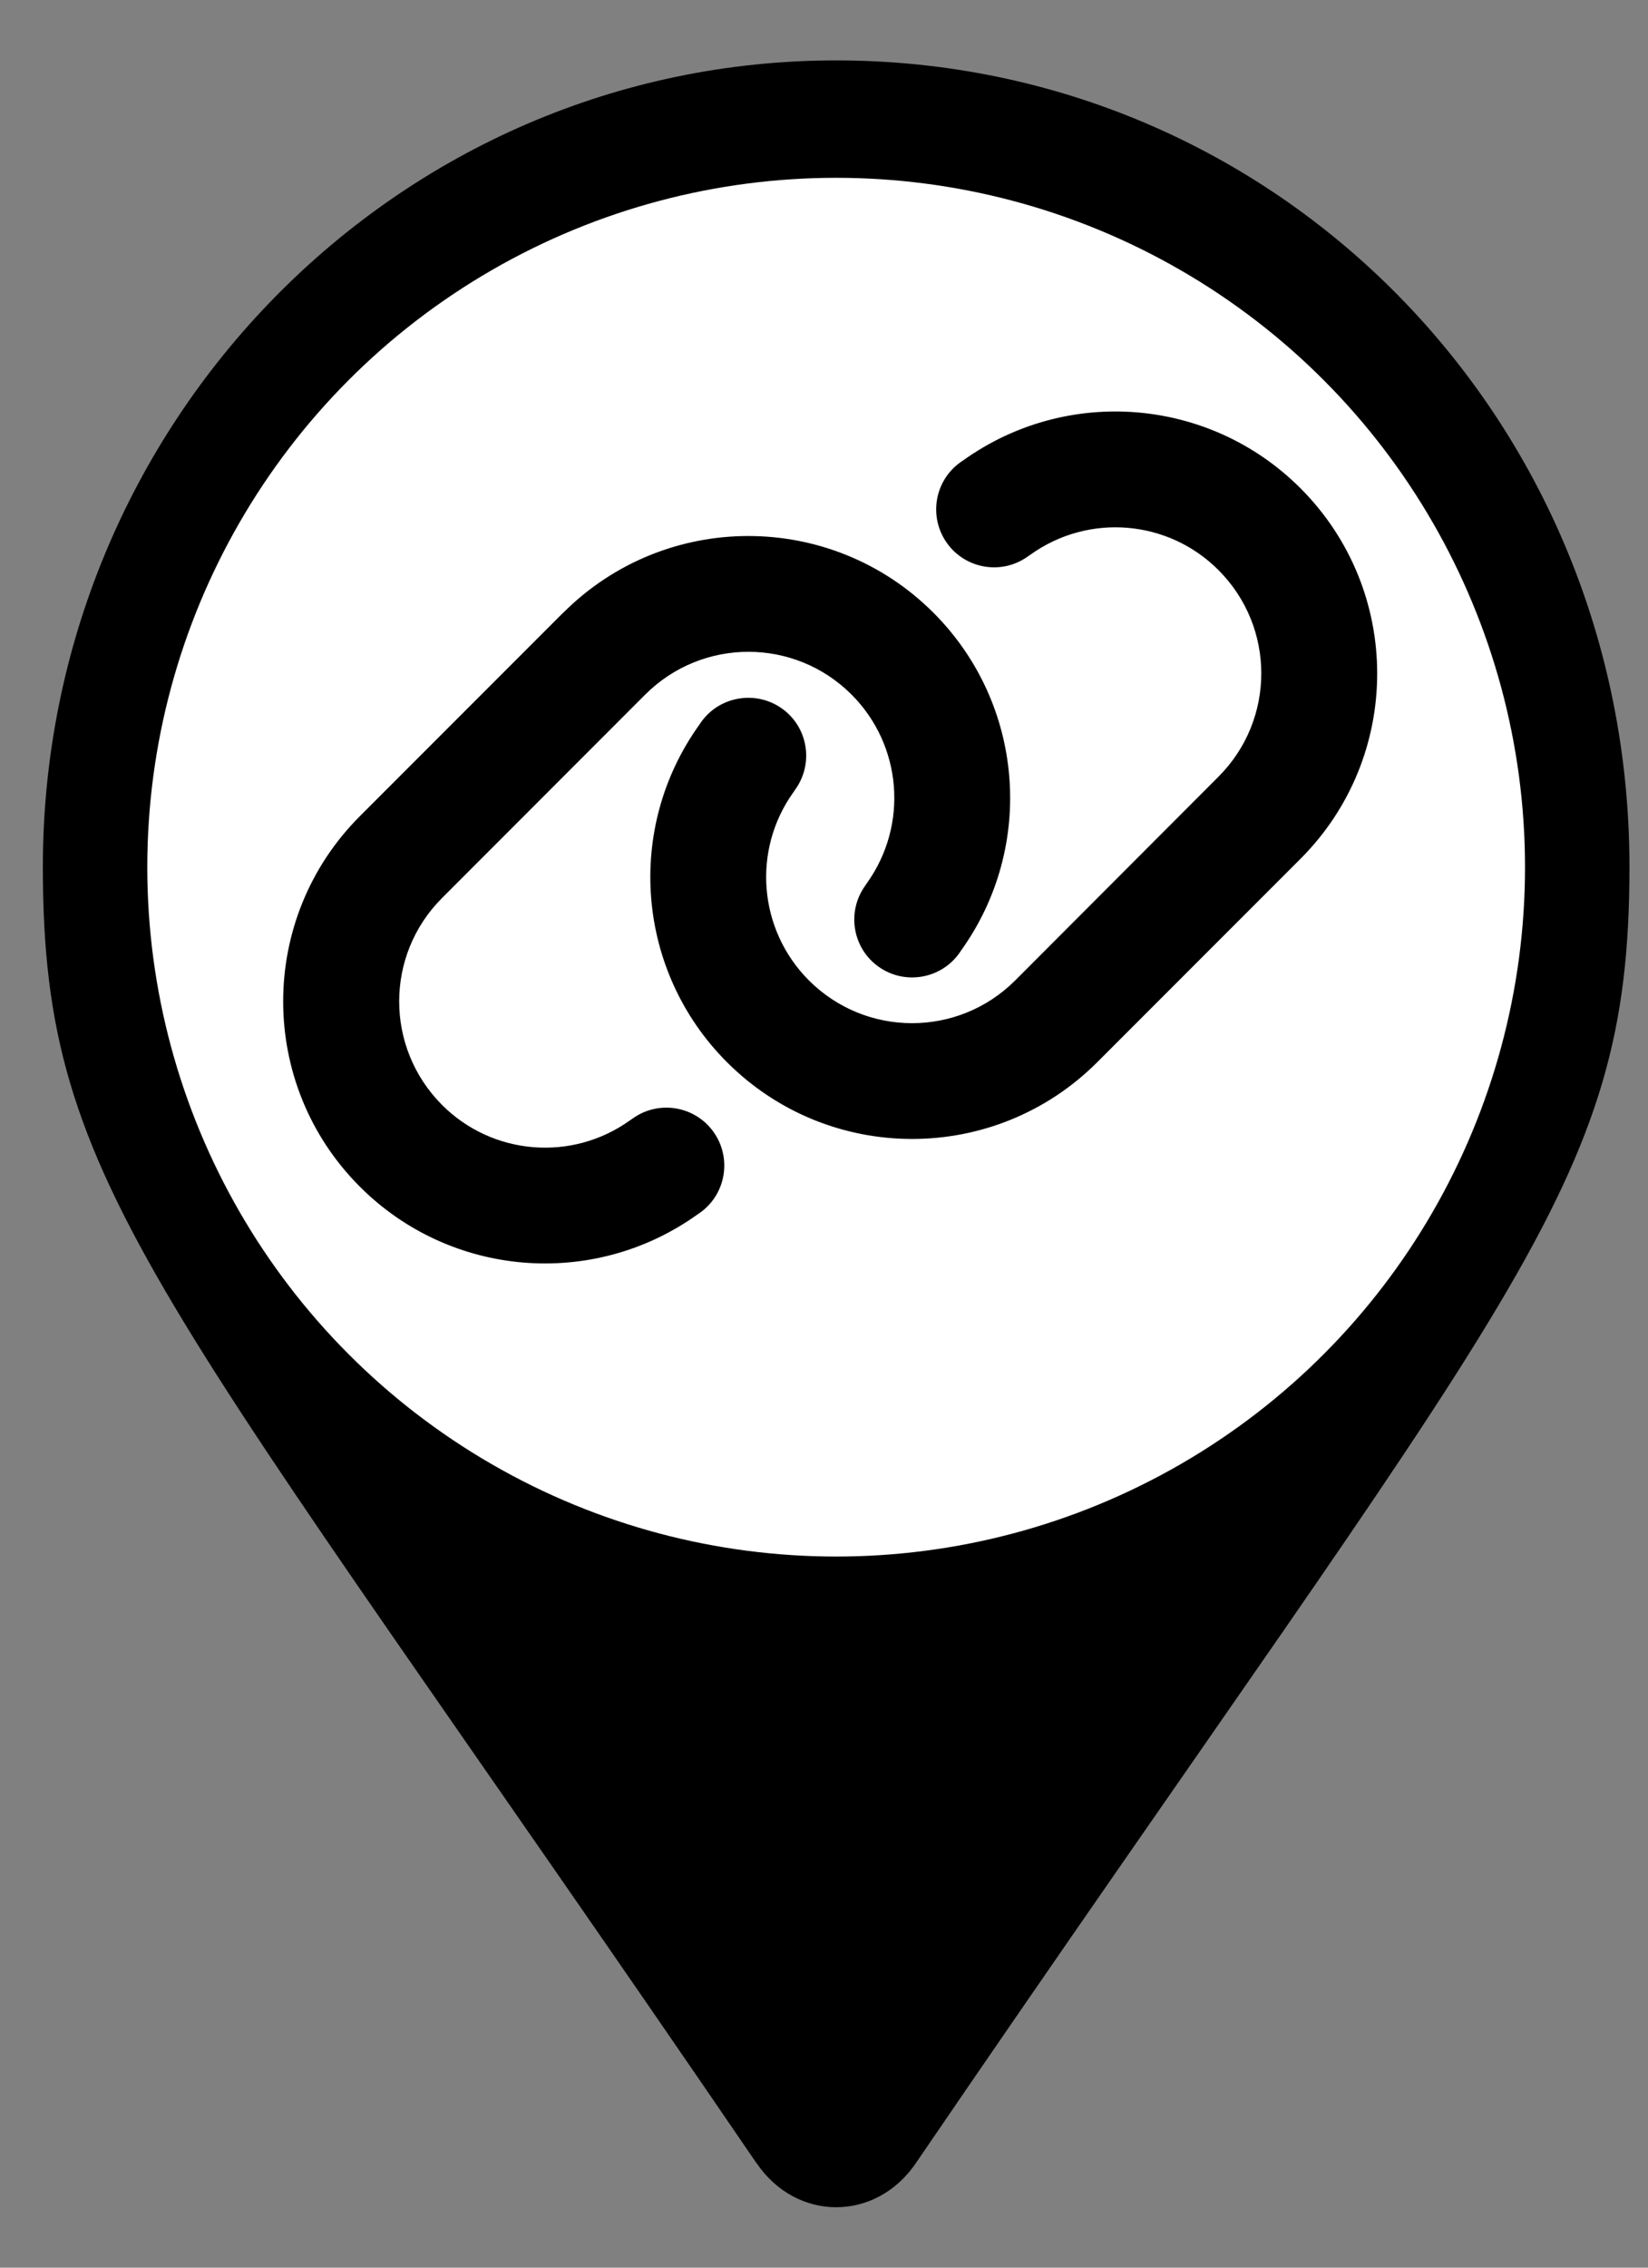
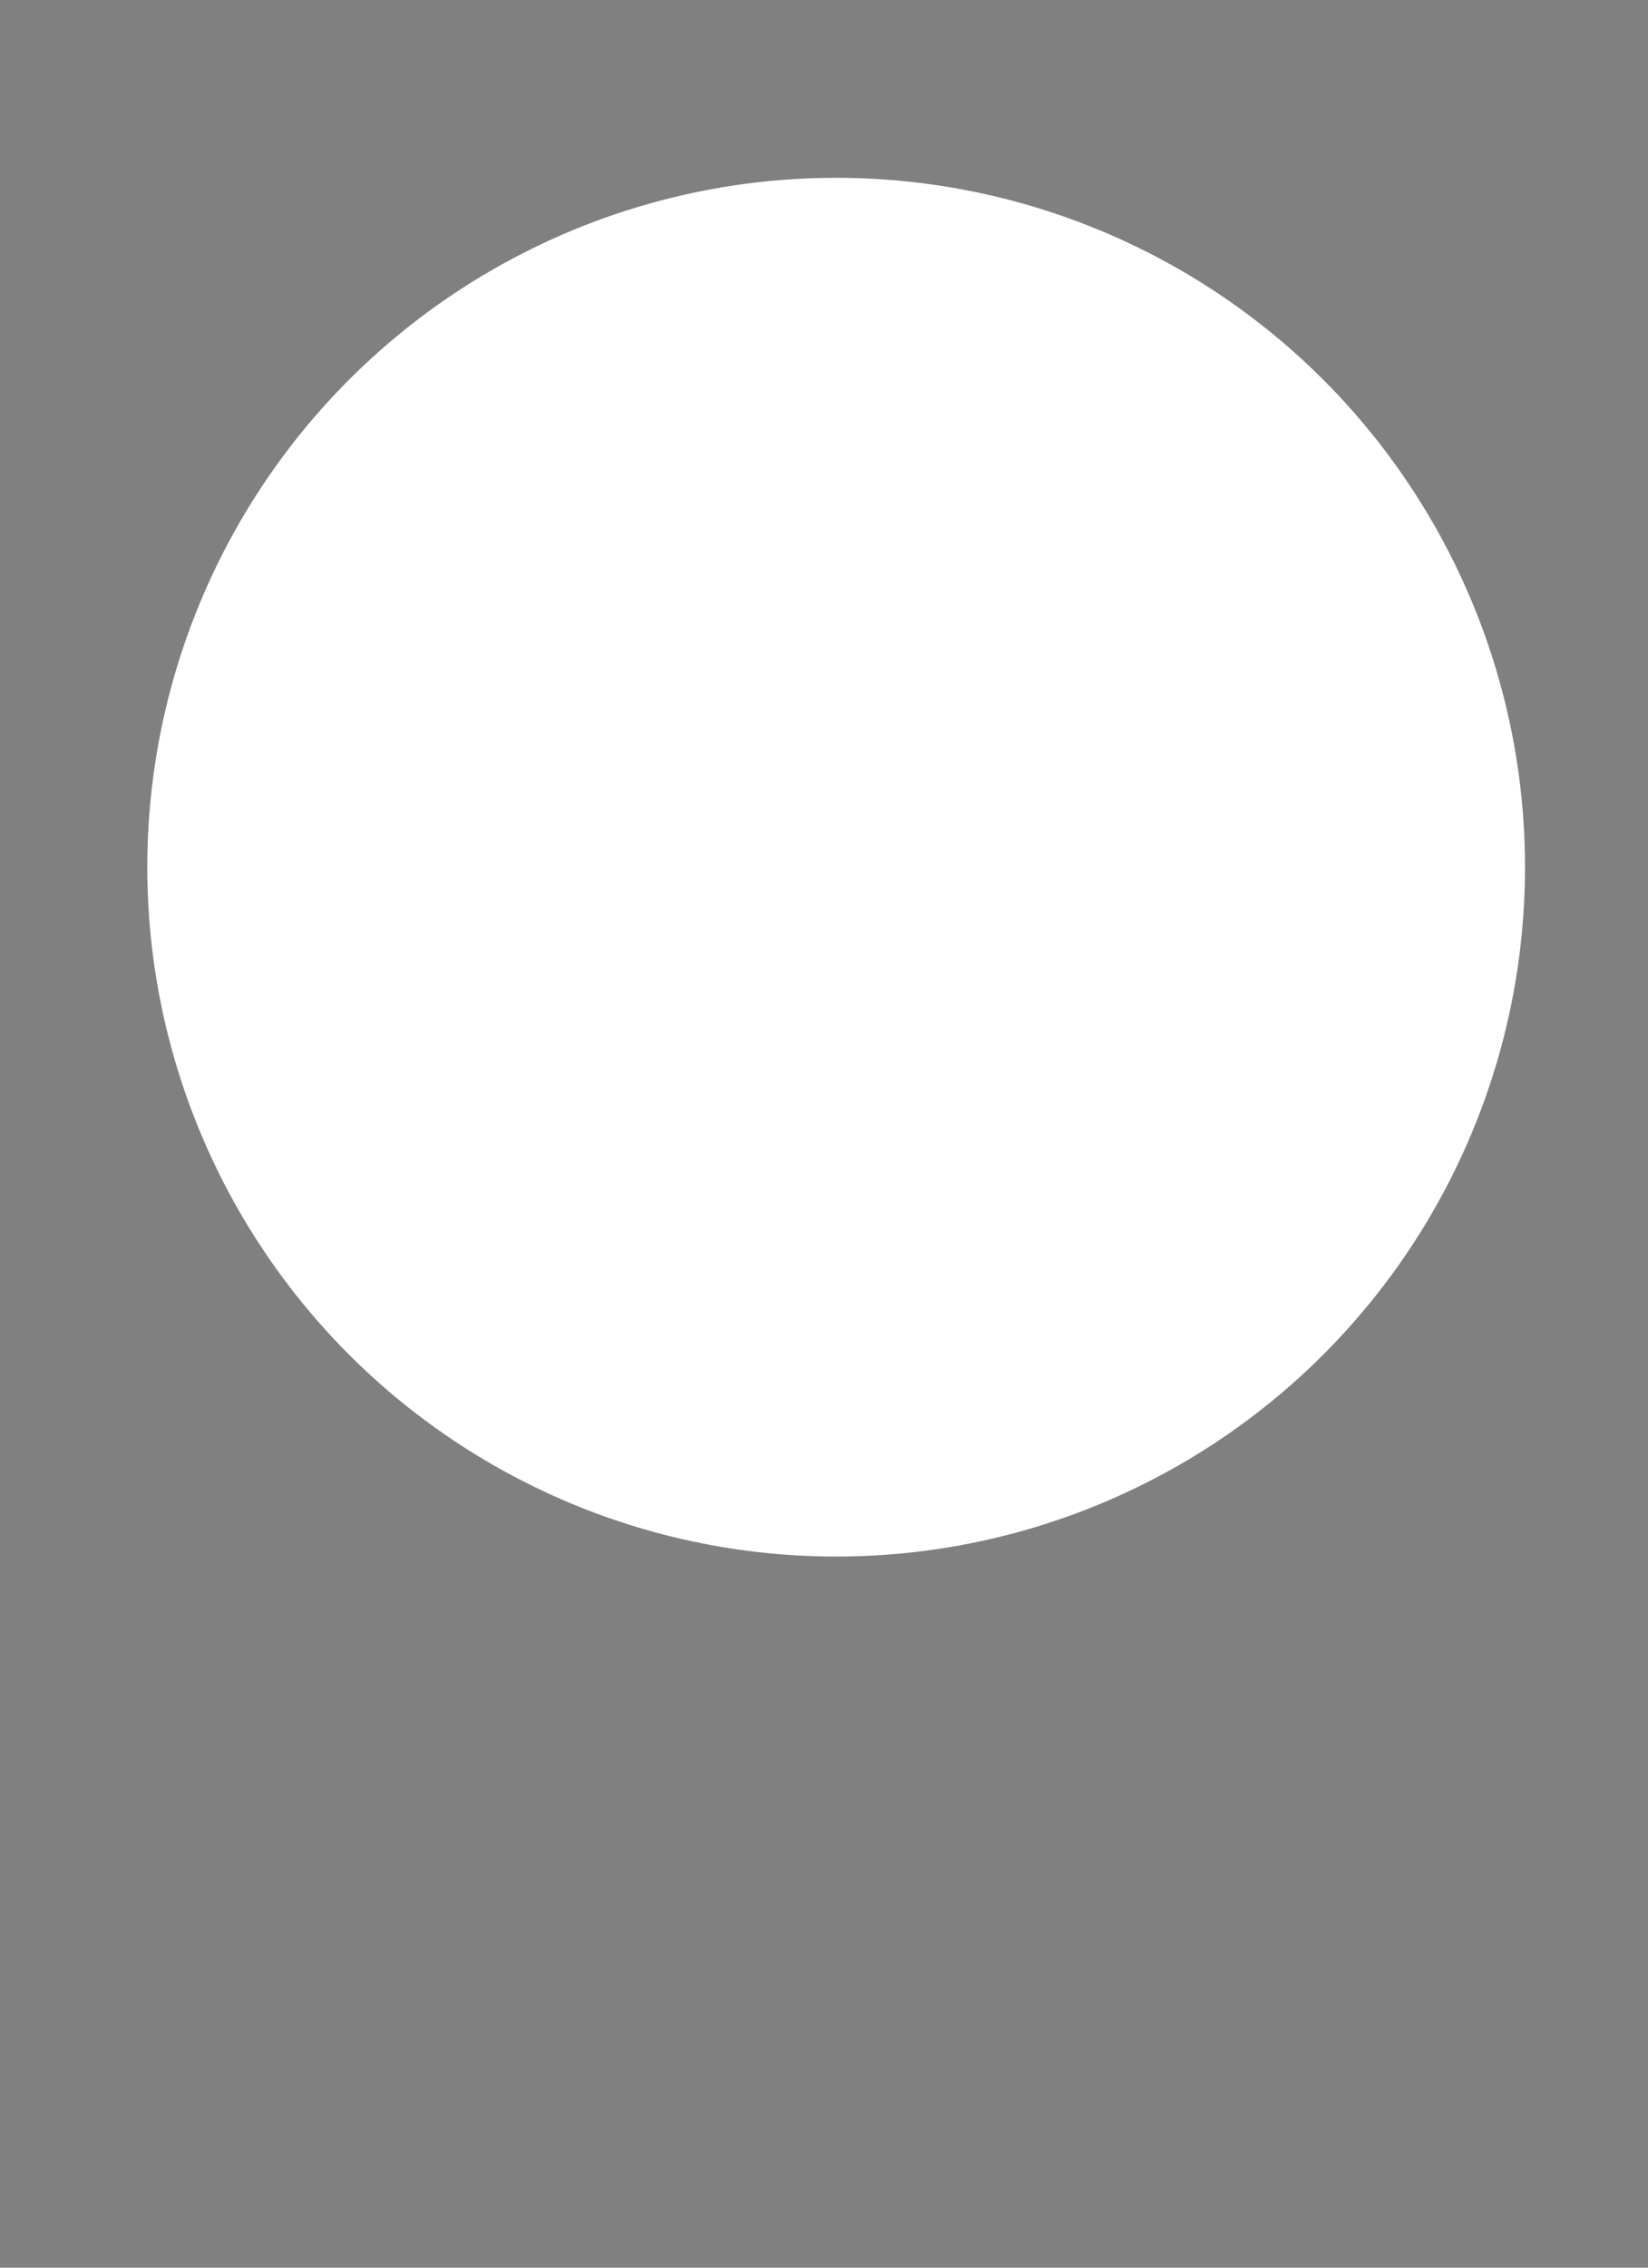
<svg xmlns="http://www.w3.org/2000/svg" id="Layer_1" version="1.1" viewBox="0 0 16 22" width="16px" height="22px">
  <rect x="0" y="0" width="16" height="22" fill="#808080" stroke="none" />
-   <path d="M7.341,20.981C1.516,12.451.416,11.553.416,8.411.416,4.113,3.846.586,8.118.586s7.702,3.463,7.702,7.824c0,3.143-1.1,4.04-6.925,12.571-.388.577-1.165.577-1.553,0h0Z" />
  <circle cx="8.118" cy="8.413" r="6.688" fill="#fff" />
-   <path d="M5.468,5.945c.993-.993,2.602-.993,3.595,0,.879.879.993,2.264.269,3.275l-.019.028c-.18.252-.533.31-.784.13-.252-.179-.311-.531-.13-.784l.019-.028c.403-.565.34-1.336-.15-1.827-.554-.554-1.45-.554-2.004,0l-1.973,1.974c-.554.554-.554,1.45,0,2.006.489.49,1.261.554,1.824.151l.028-.019c.252-.181.604-.122.784.13s.123.603-.13.784l-.028.019c-1.011.722-2.396.608-3.275-.271-.993-.993-.993-2.602,0-3.595l1.974-1.974ZM10.653,10.305c-.993.993-2.602.993-3.595,0-.879-.879-.993-2.264-.269-3.273l.019-.028c.18-.252.533-.309.784-.13.252.179.311.531.13.784l-.019.028c-.403.562-.34,1.334.15,1.825.554.554,1.45.554,2.004,0l1.973-1.976c.554-.554.554-1.45,0-2.004-.488-.49-1.261-.554-1.824-.151l-.028.019c-.252.181-.604.122-.784-.13s-.123-.603.13-.784l.028-.019c1.011-.723,2.396-.608,3.274.271.993.993.993,2.602,0,3.595l-1.974,1.974Z" />
</svg>